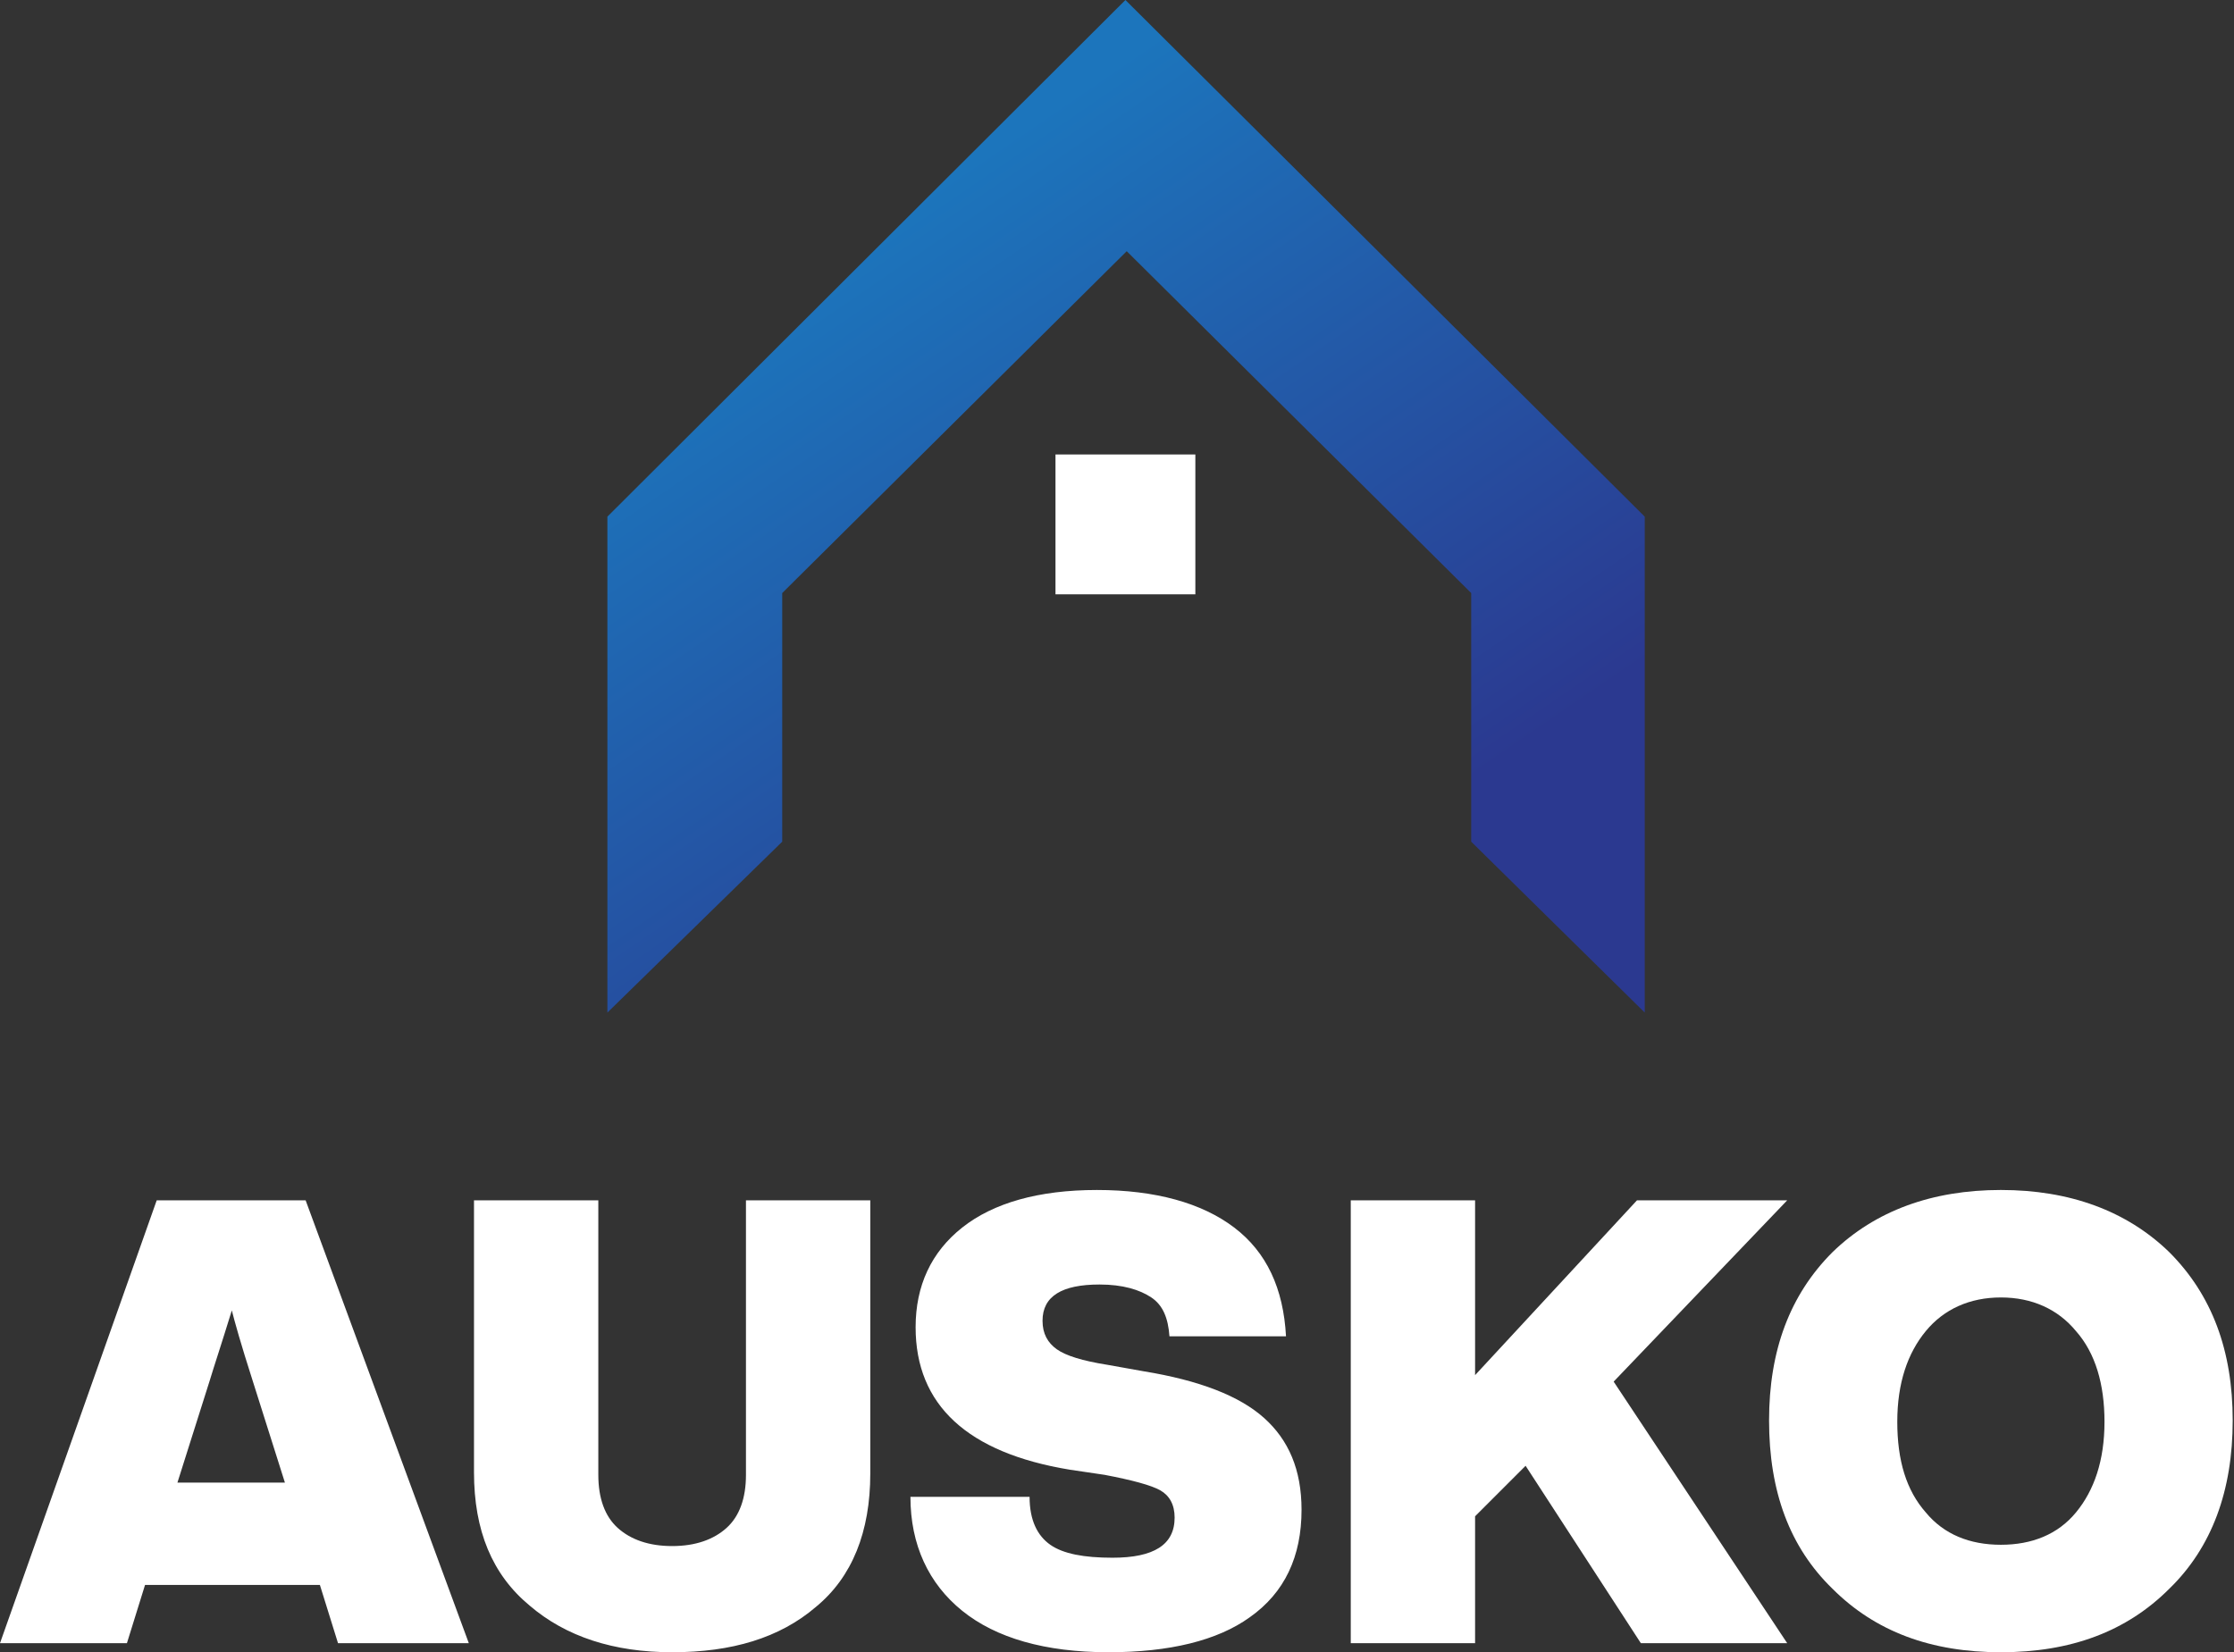
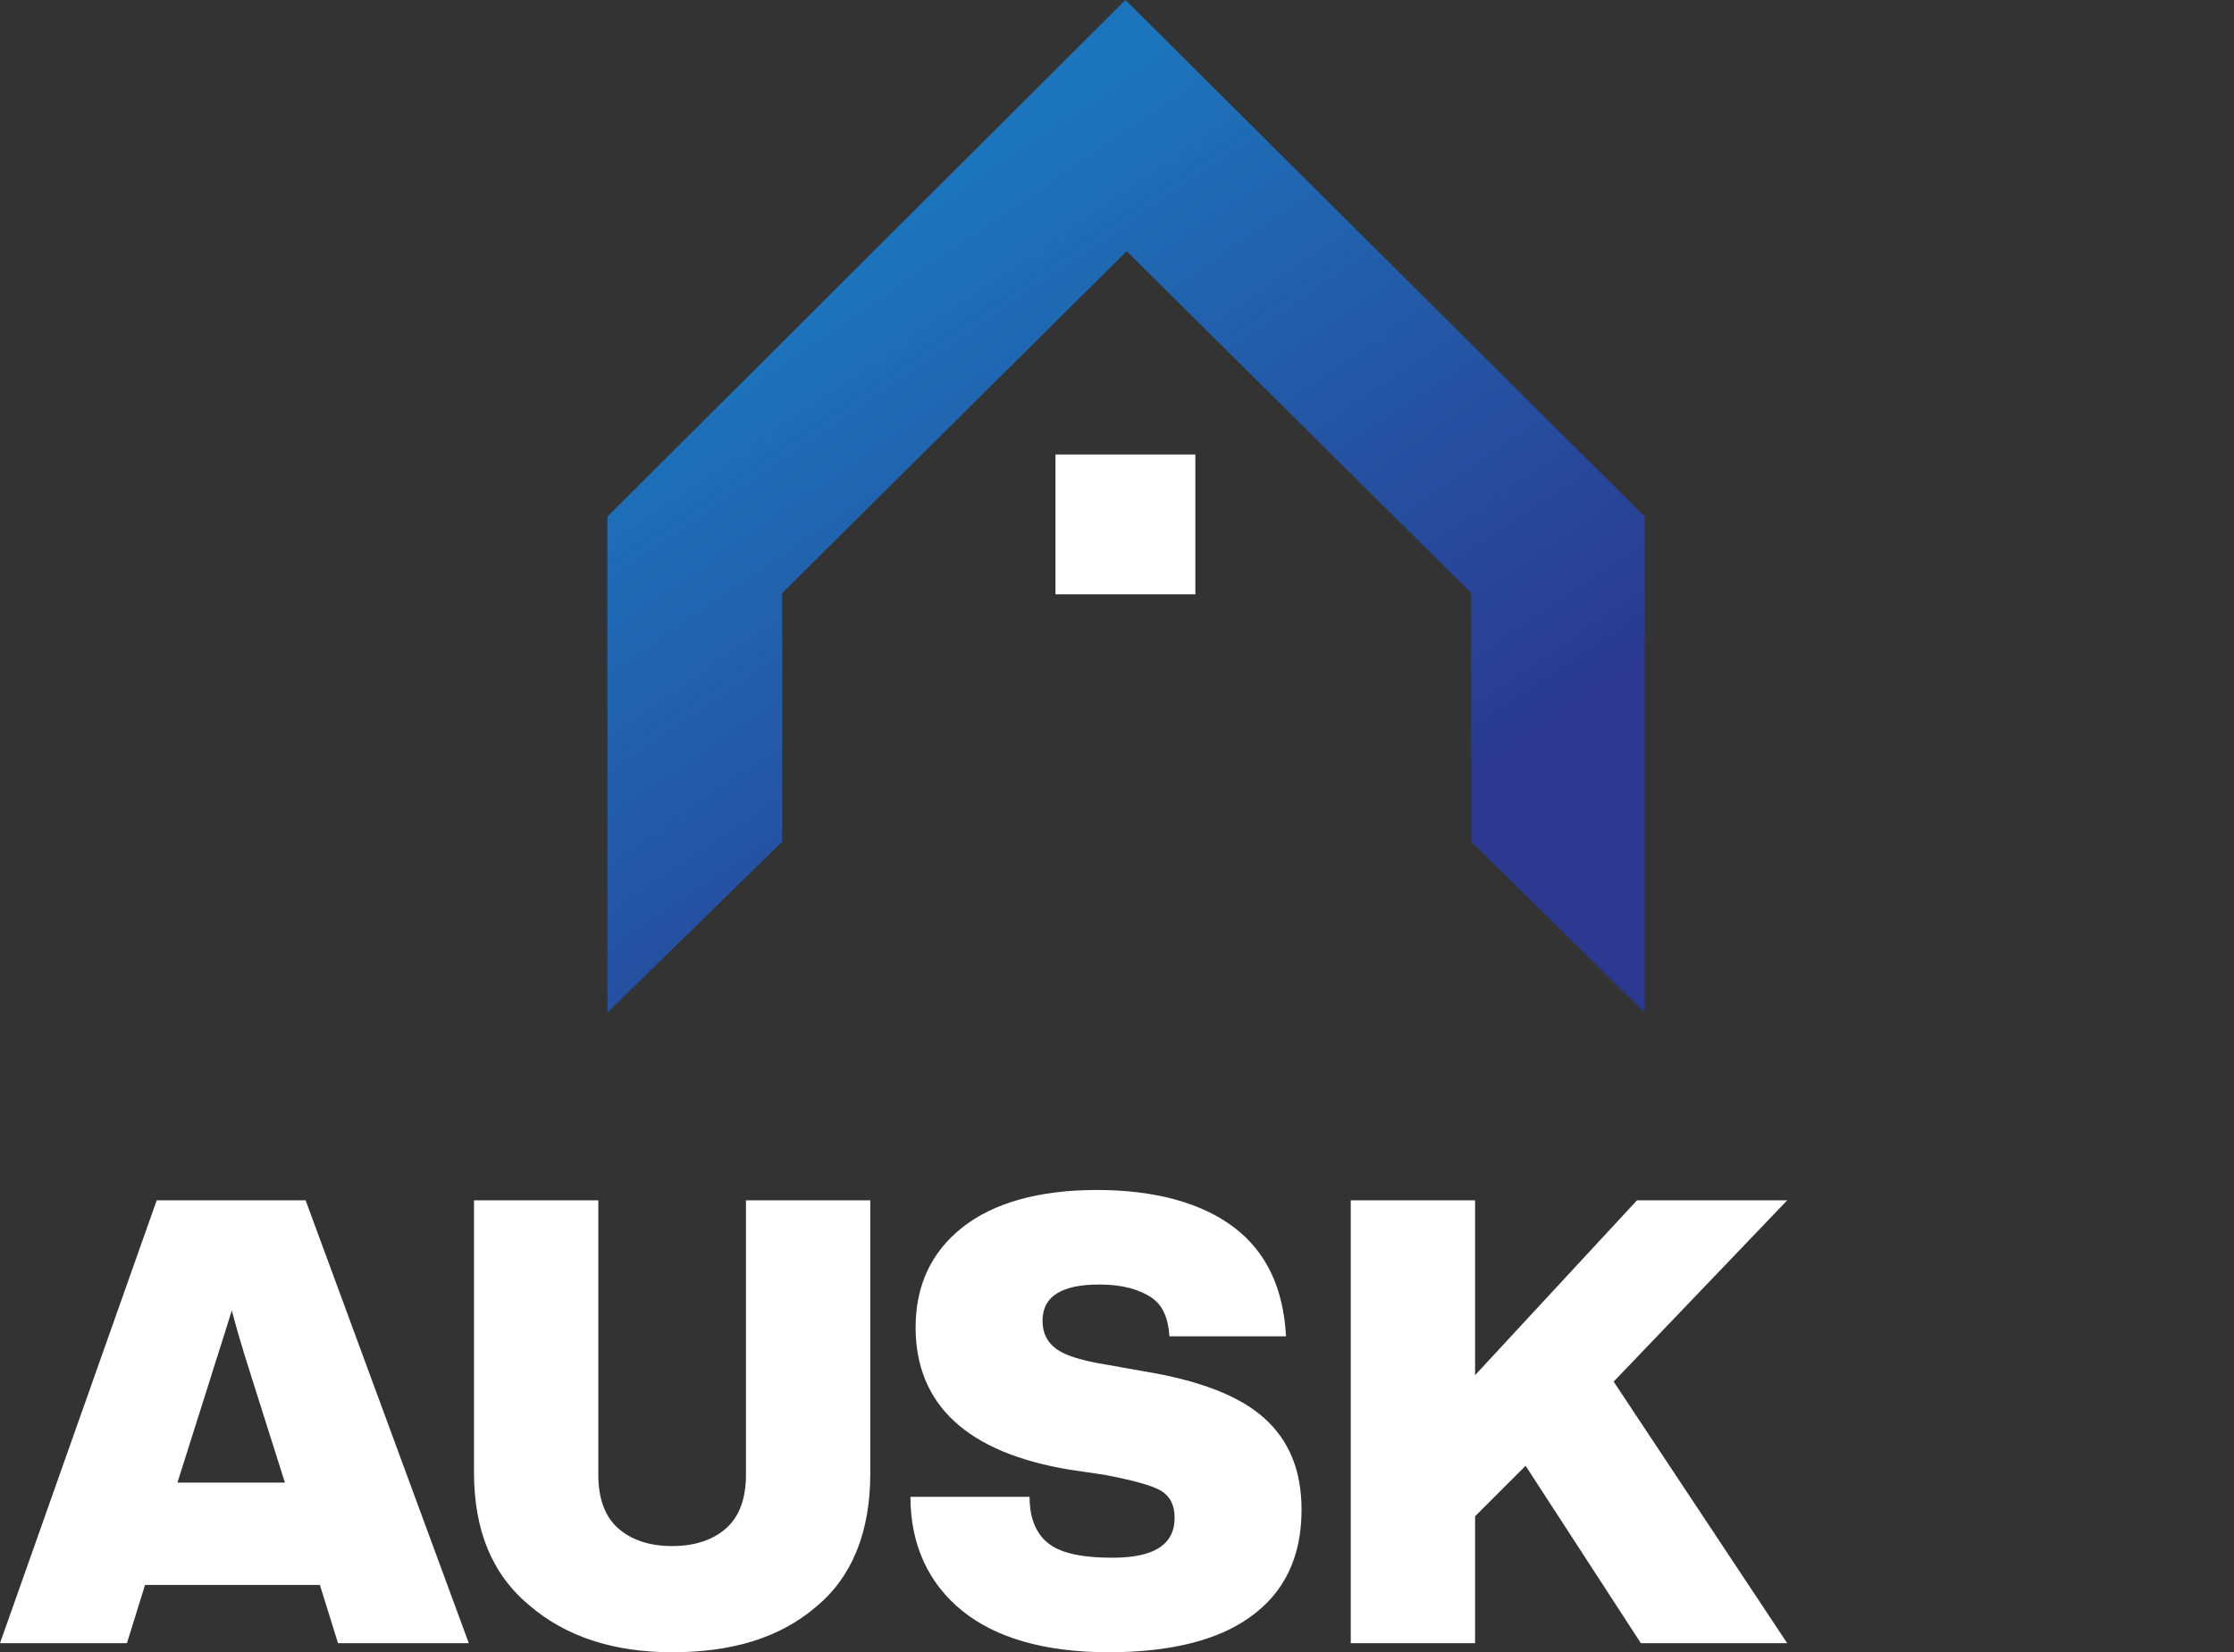
<svg xmlns="http://www.w3.org/2000/svg" version="1.1" id="Layer_1" x="0px" y="0px" viewBox="0 0 172.5 127.6" style="enable-background:new 0 0 172.5 127.6;" xml:space="preserve">
  <rect x="0" y="0" width="172.5" height="127.6" fill="#333333" stroke="none" />
  <style type="text/css">
	.st0{fill:url(#SVGID_1_);}
	.st1{fill:#FFFFFF;}
</style>
  <linearGradient id="SVGID_1_" gradientUnits="userSpaceOnUse" x1="61.466" y1="106.113" x2="96.015" y2="55.548" gradientTransform="matrix(1 0 0 -1 0 127.89)">
    <stop offset="0" style="stop-color:#1C75BC" />
    <stop offset="1" style="stop-color:#2B3990" />
  </linearGradient>
  <path class="st0" d="M86.9,0L46.9,39.9v38.3L60.4,65V45.8l26.6-26.4l26.6,26.4V65L127,78.2V39.9L86.9,0z" />
  <path class="st1" d="M81.5,35.1h10.8v10.8H81.5V35.1z M36.2,126.9H26.1l-1.4-4.5H11.2l-1.4,4.5H0l12.1-34.2h11.5L36.2,126.9z   M16.2,106.6l-2.5,7.9H22l-2.5-7.9c-0.9-2.8-1.4-4.6-1.6-5.4C17.1,103.8,16.5,105.6,16.2,106.6z M51.9,127.6c-4.5,0-8.2-1.2-11-3.6  c-2.9-2.4-4.3-5.8-4.3-10.3V92.7h9.6v21.2c0,1.8,0.5,3.2,1.5,4.1s2.4,1.4,4.2,1.4c1.8,0,3.2-0.5,4.2-1.4s1.5-2.3,1.5-4.1V92.7h9.6  v21.1c0,4.5-1.4,8-4.2,10.3C60.2,126.5,56.5,127.6,51.9,127.6z M85.6,127.6c-4.9,0-8.7-1.1-11.3-3.2s-4-5.1-4-8.8h9.2  c0,1.8,0.6,3,1.6,3.7c1,0.7,2.6,1,4.8,1c3.2,0,4.8-1,4.8-3.1c0-1-0.4-1.7-1.1-2.1c-0.7-0.4-2.2-0.8-4.3-1.2l-2.7-0.4  c-7.9-1.3-11.9-5-11.9-11c0-3.2,1.2-5.8,3.6-7.7c2.4-1.9,5.9-2.9,10.4-2.9c4.5,0,8.1,1,10.6,2.9s3.8,4.7,4,8.4h-9  c-0.1-1.4-0.5-2.4-1.4-3c-0.9-0.6-2.2-1-4-1c-2.9,0-4.4,0.9-4.4,2.8c0,1,0.4,1.7,1.1,2.2c0.7,0.5,2,0.9,3.9,1.2l2.8,0.5  c4.3,0.7,7.4,1.9,9.3,3.6c1.9,1.7,2.9,4,2.9,7.1c0,3.6-1.3,6.4-4,8.3C94,126.7,90.3,127.6,85.6,127.6L85.6,127.6z M126.4,92.7H138  l-13.4,14l13.4,20.2h-11.3l-8.9-13.7l-3.9,3.9v9.8h-9.6V92.7h9.6v13.5C113.9,106.2,126.4,92.7,126.4,92.7z" />
-   <path class="st1" d="M154.5,127.6c-5.4,0-9.7-1.6-13-4.9c-3.3-3.2-4.9-7.5-4.9-13c0-5.4,1.6-9.7,4.9-13c3.3-3.2,7.7-4.8,13-4.8  c5.3,0,9.7,1.6,13,4.8c3.3,3.3,4.9,7.6,4.9,13c0,5.4-1.6,9.8-4.9,13C164.2,126,159.9,127.6,154.5,127.6z M148.7,116.8  c1.4,1.7,3.4,2.5,5.8,2.5c2.4,0,4.4-0.8,5.8-2.5c1.4-1.7,2.2-4,2.2-7c0-2.9-0.7-5.3-2.2-7c-1.4-1.7-3.4-2.6-5.8-2.6  c-2.4,0-4.4,0.9-5.8,2.6c-1.4,1.7-2.2,4-2.2,7C146.5,112.8,147.2,115.1,148.7,116.8z" />
</svg>